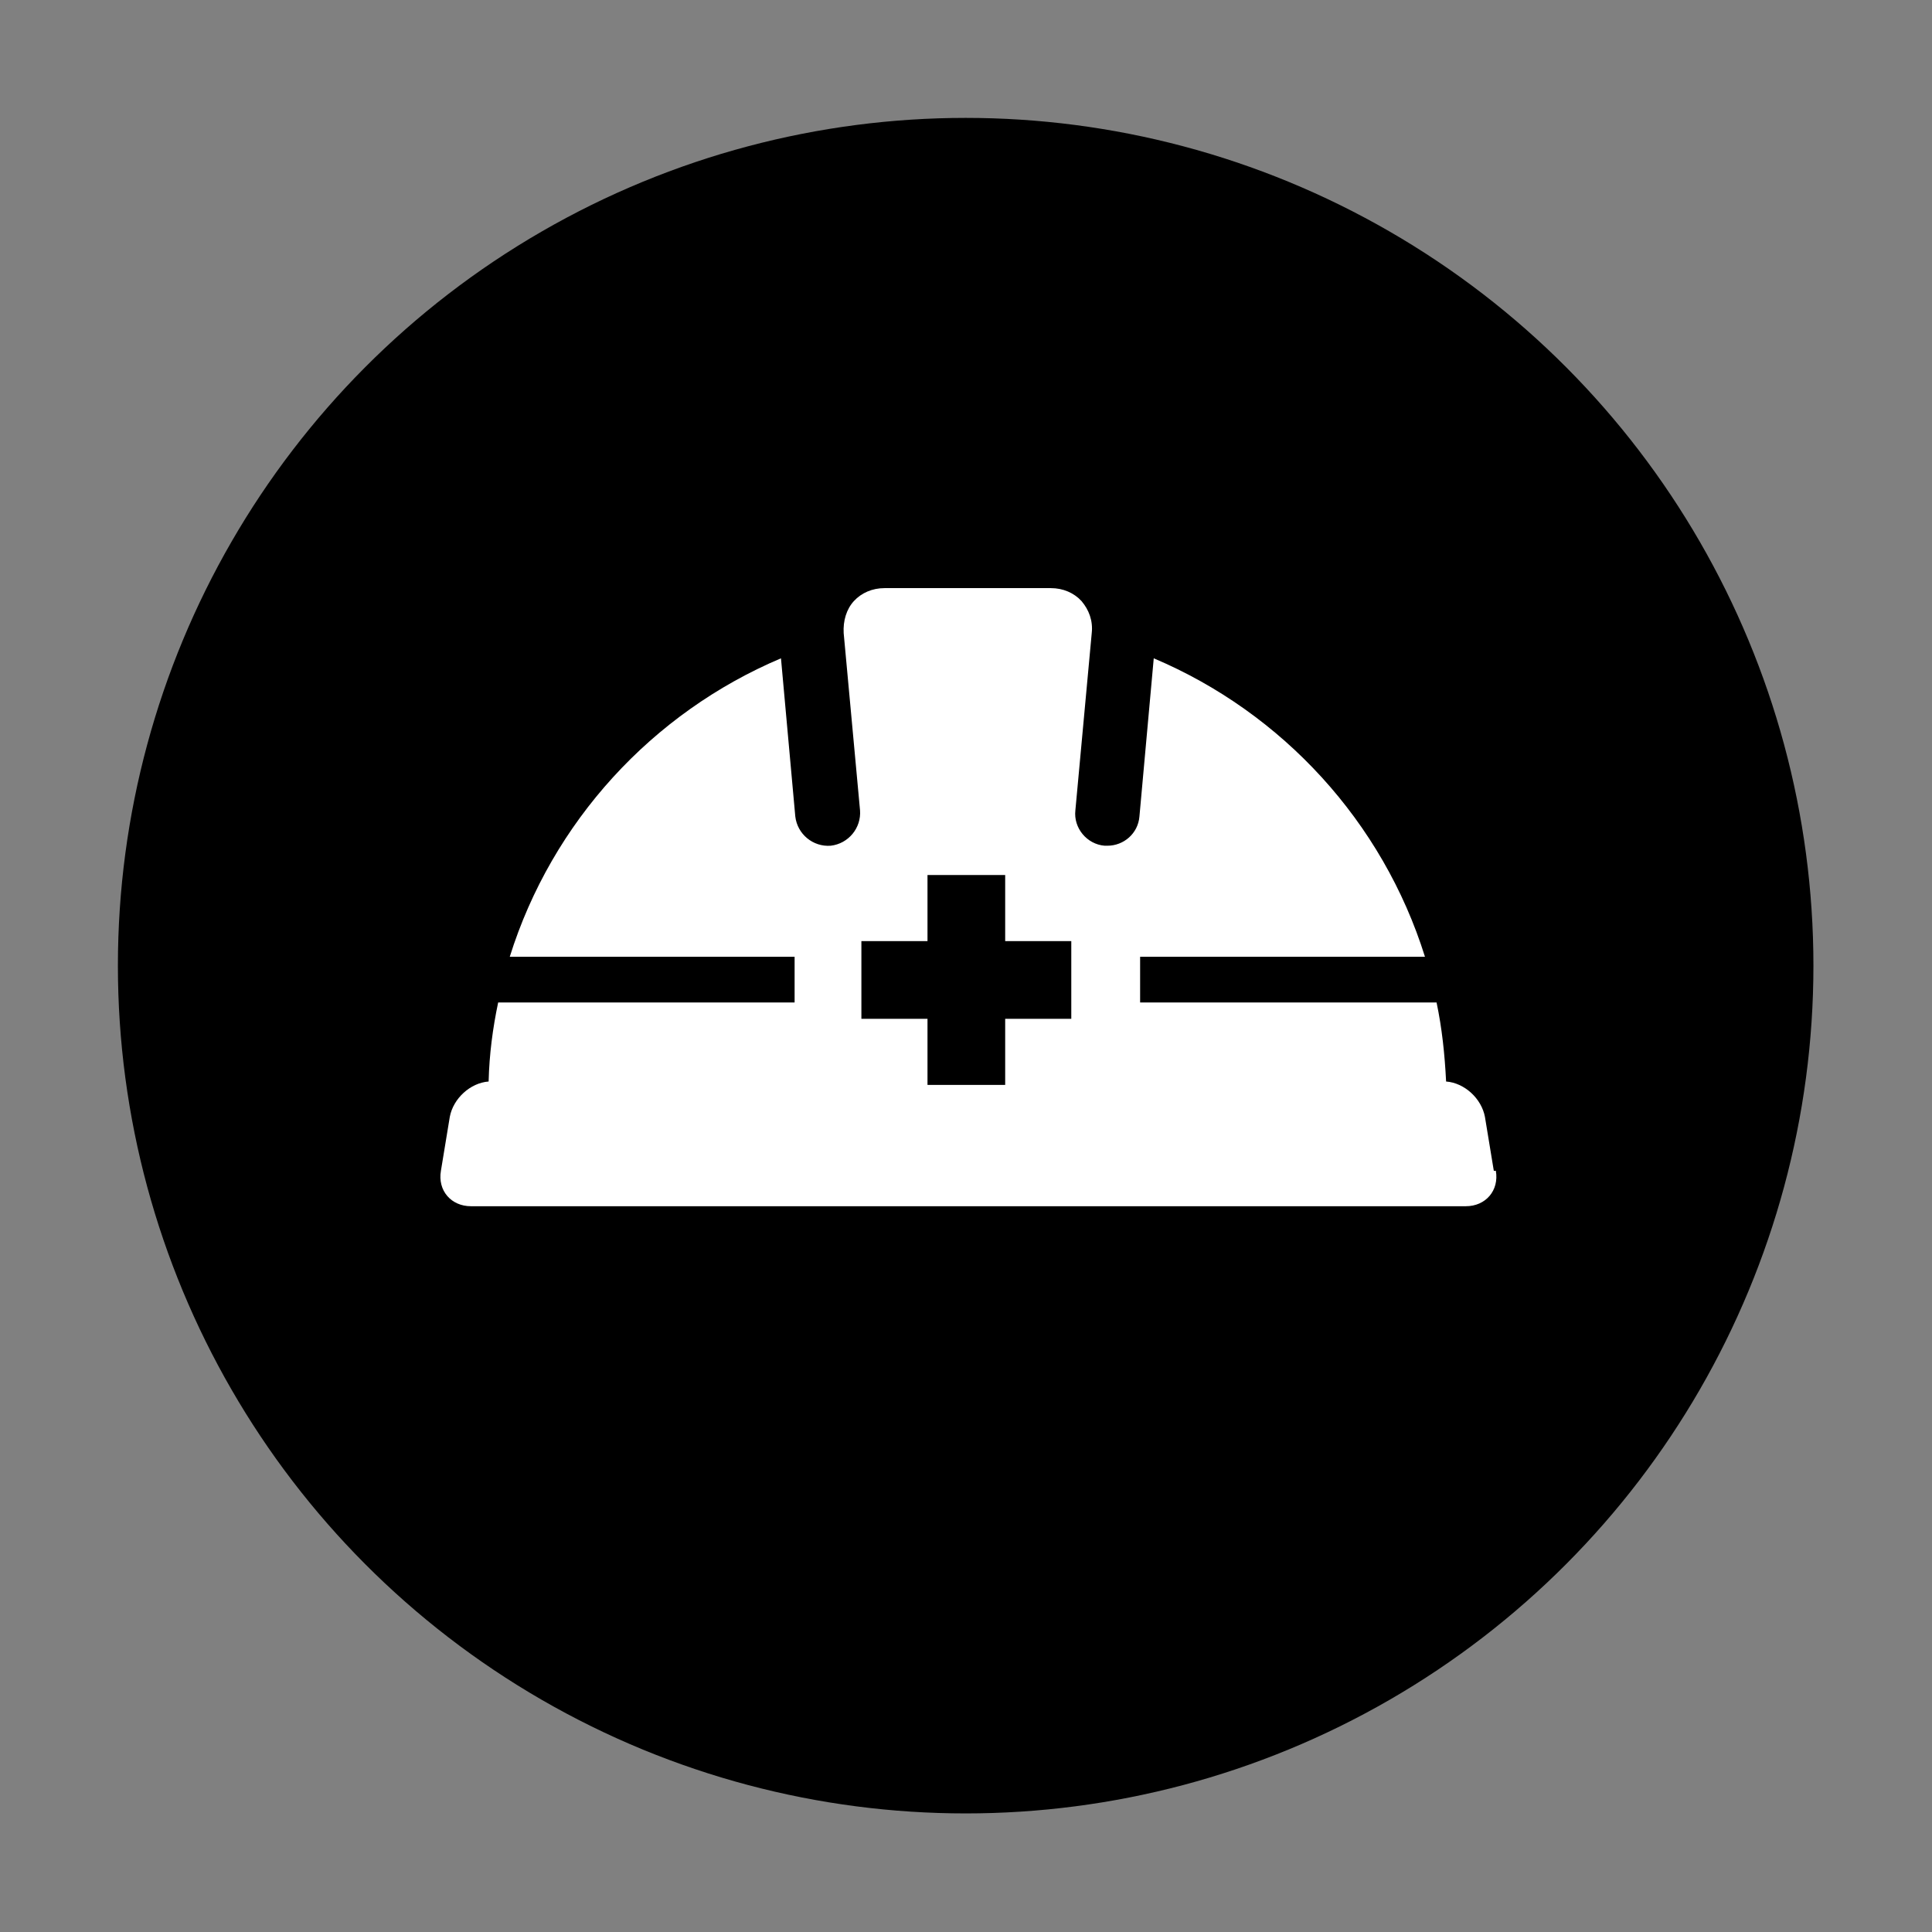
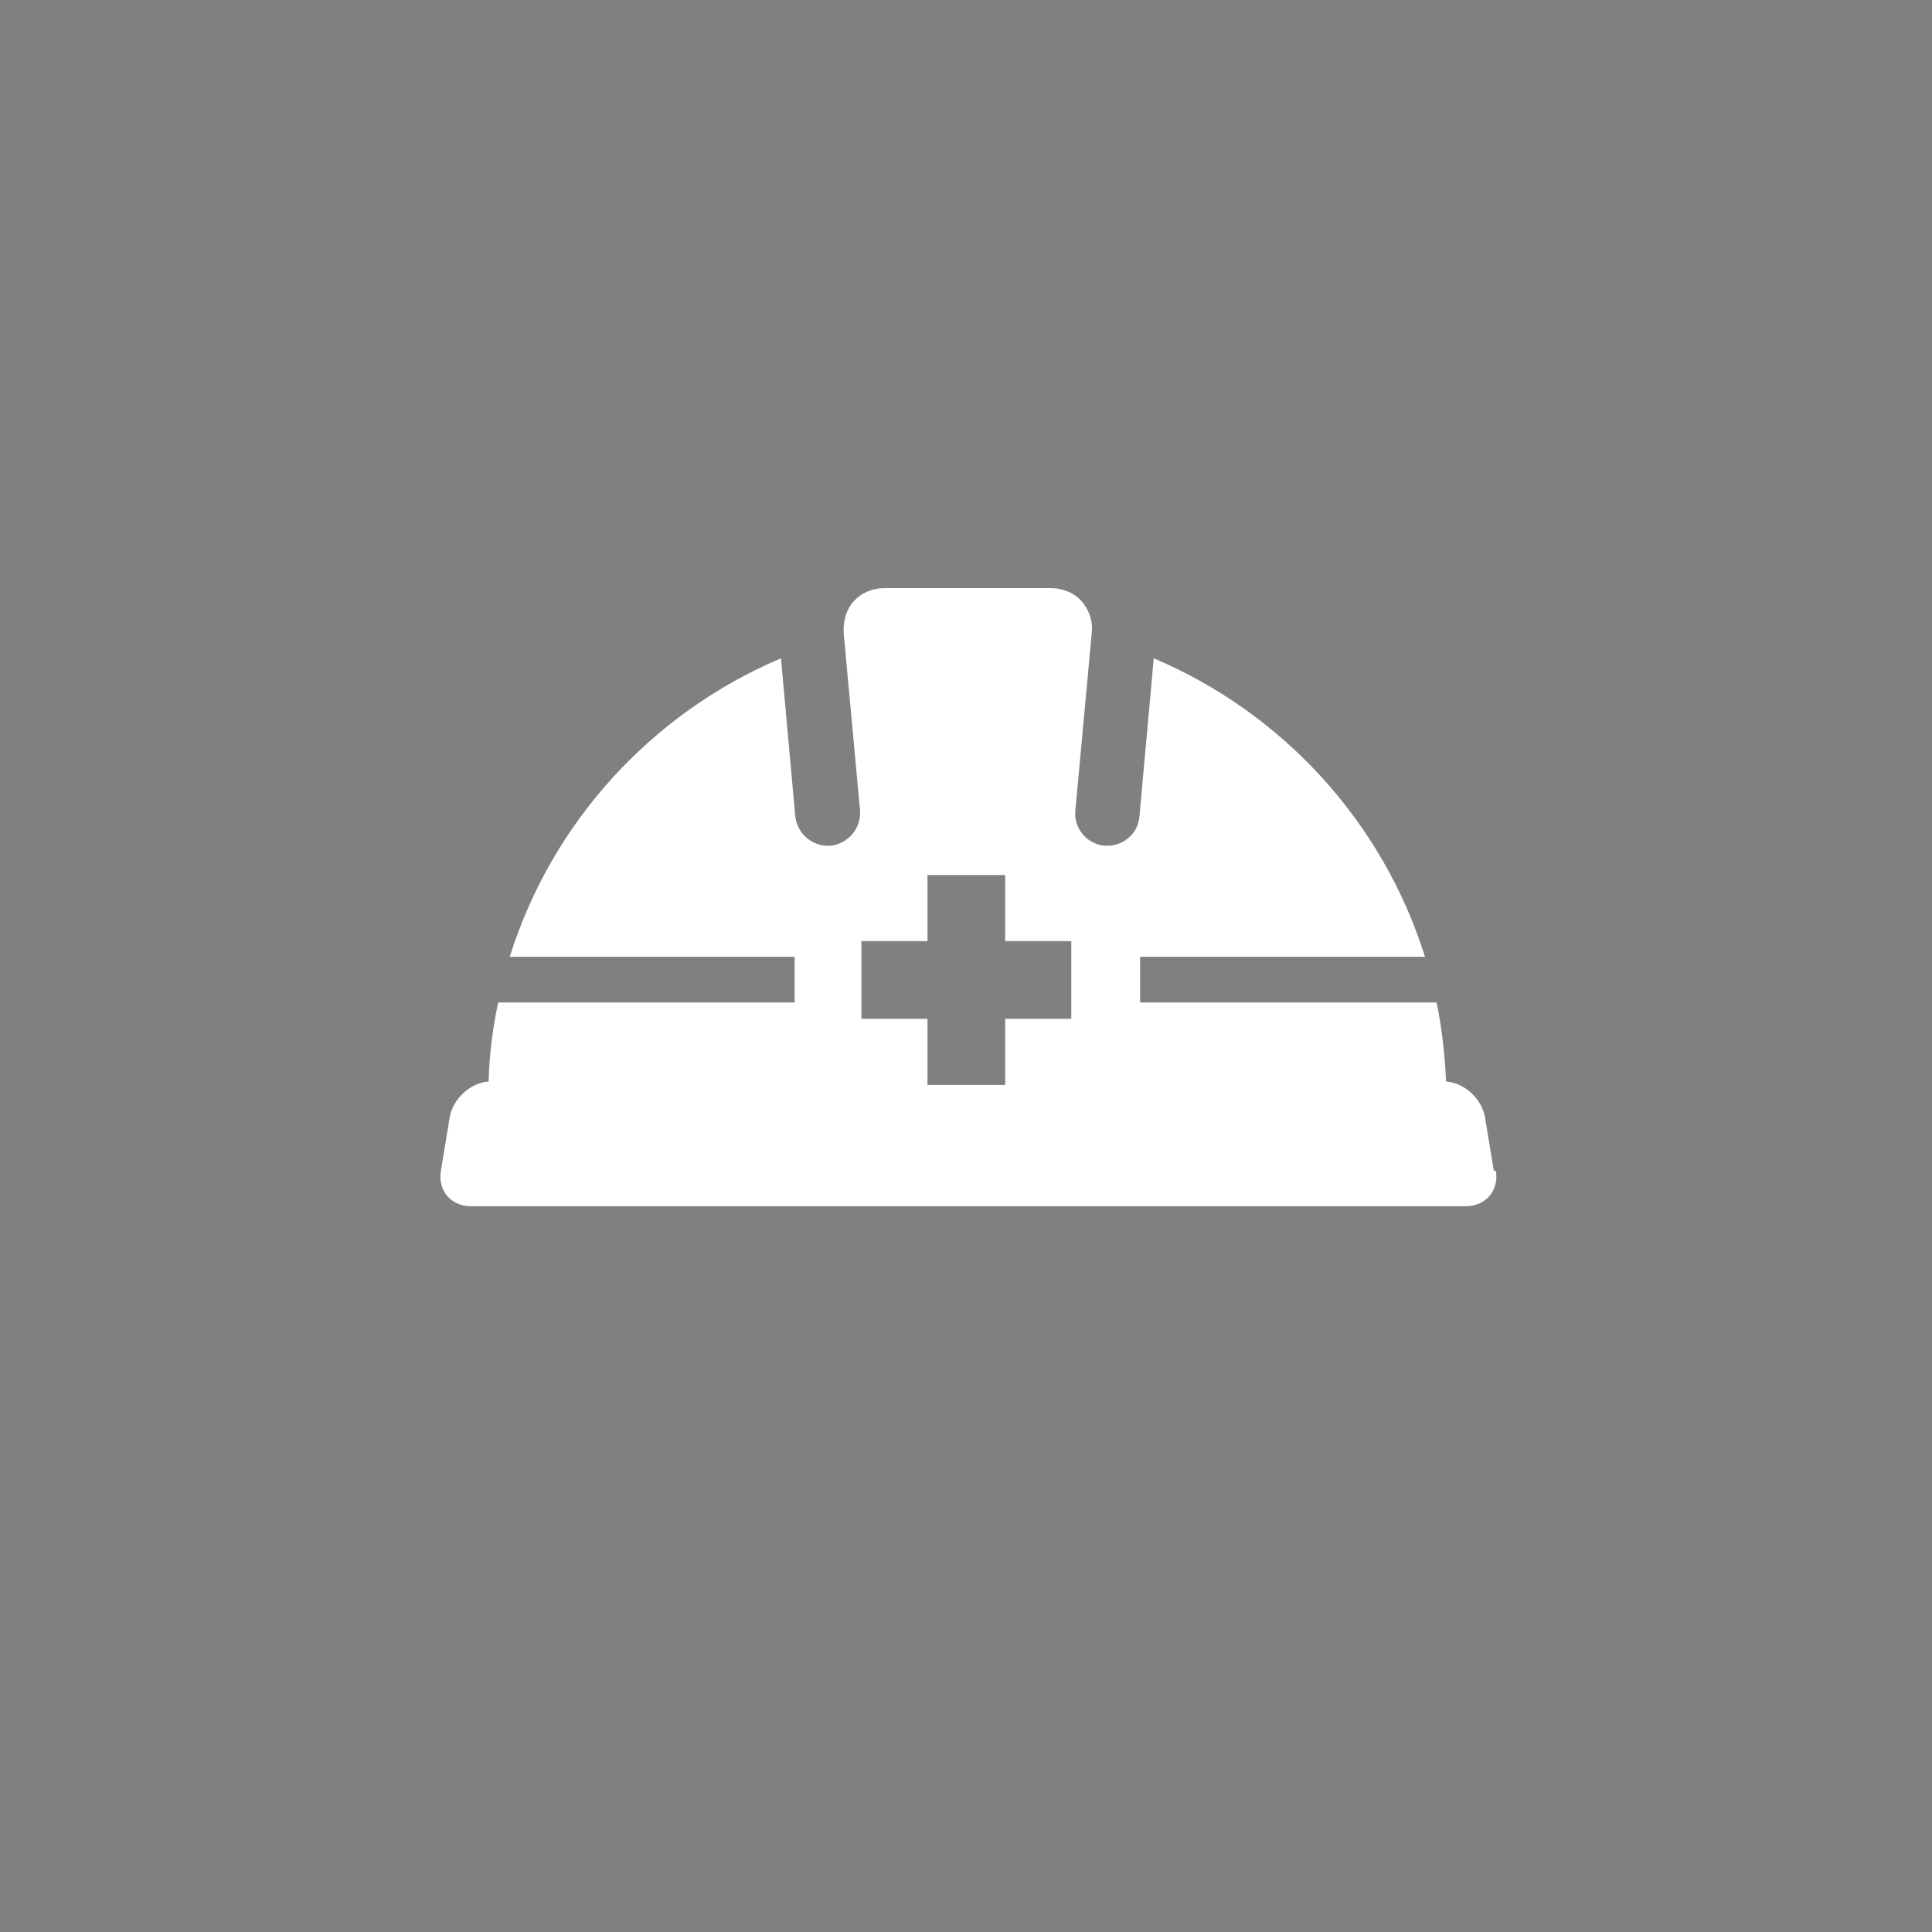
<svg xmlns="http://www.w3.org/2000/svg" id="_レイヤー_1" version="1.1" viewBox="0 0 283.5 283.5">
  <rect x="0" y="0" width="283.5" height="283.5" fill="#808080" stroke="none" />
  <defs>
    <style>
      .st0 {
        fill: #fff;
      }
    </style>
  </defs>
-   <circle cx="141.7" cy="141.7" r="124.4" />
  <path class="st0" d="M219.2,171.8l-1.3-7.9c-.5-2.7-3-5-5.7-5.2-.2-4-.6-7.8-1.4-11.6h-43.5v-6.7h41.8c-6.2-19.8-20.9-35.8-39.8-43.8l-2.1,23.2c-.2,2.5-2.3,4.3-4.7,4.3-.1,0-.3,0-.4,0-2.6-.2-4.6-2.6-4.3-5.2l2.4-26c.2-1.8-.4-3.4-1.5-4.7-1.1-1.2-2.7-1.9-4.5-1.9h-24.4c-1.8,0-3.4.7-4.5,1.9-1.1,1.2-1.6,2.9-1.5,4.7l2.4,26c.2,2.6-1.7,4.9-4.3,5.2-2.6.2-4.9-1.7-5.2-4.3l-2.1-23.2c-18.9,8-33.6,24-39.8,43.8h41.8v6.7h-43.5c-.8,3.8-1.3,7.6-1.4,11.6-2.7.2-5.2,2.5-5.7,5.2l-1.3,7.9c-.5,2.9,1.5,5.2,4.4,5.2h146c2.9,0,4.9-2.3,4.4-5.2ZM157.2,149.5h-9.7v9.7h-11.4v-9.7h-9.7v-11.4h9.7v-9.7h11.4v9.7h9.7v11.4Z" />
</svg>